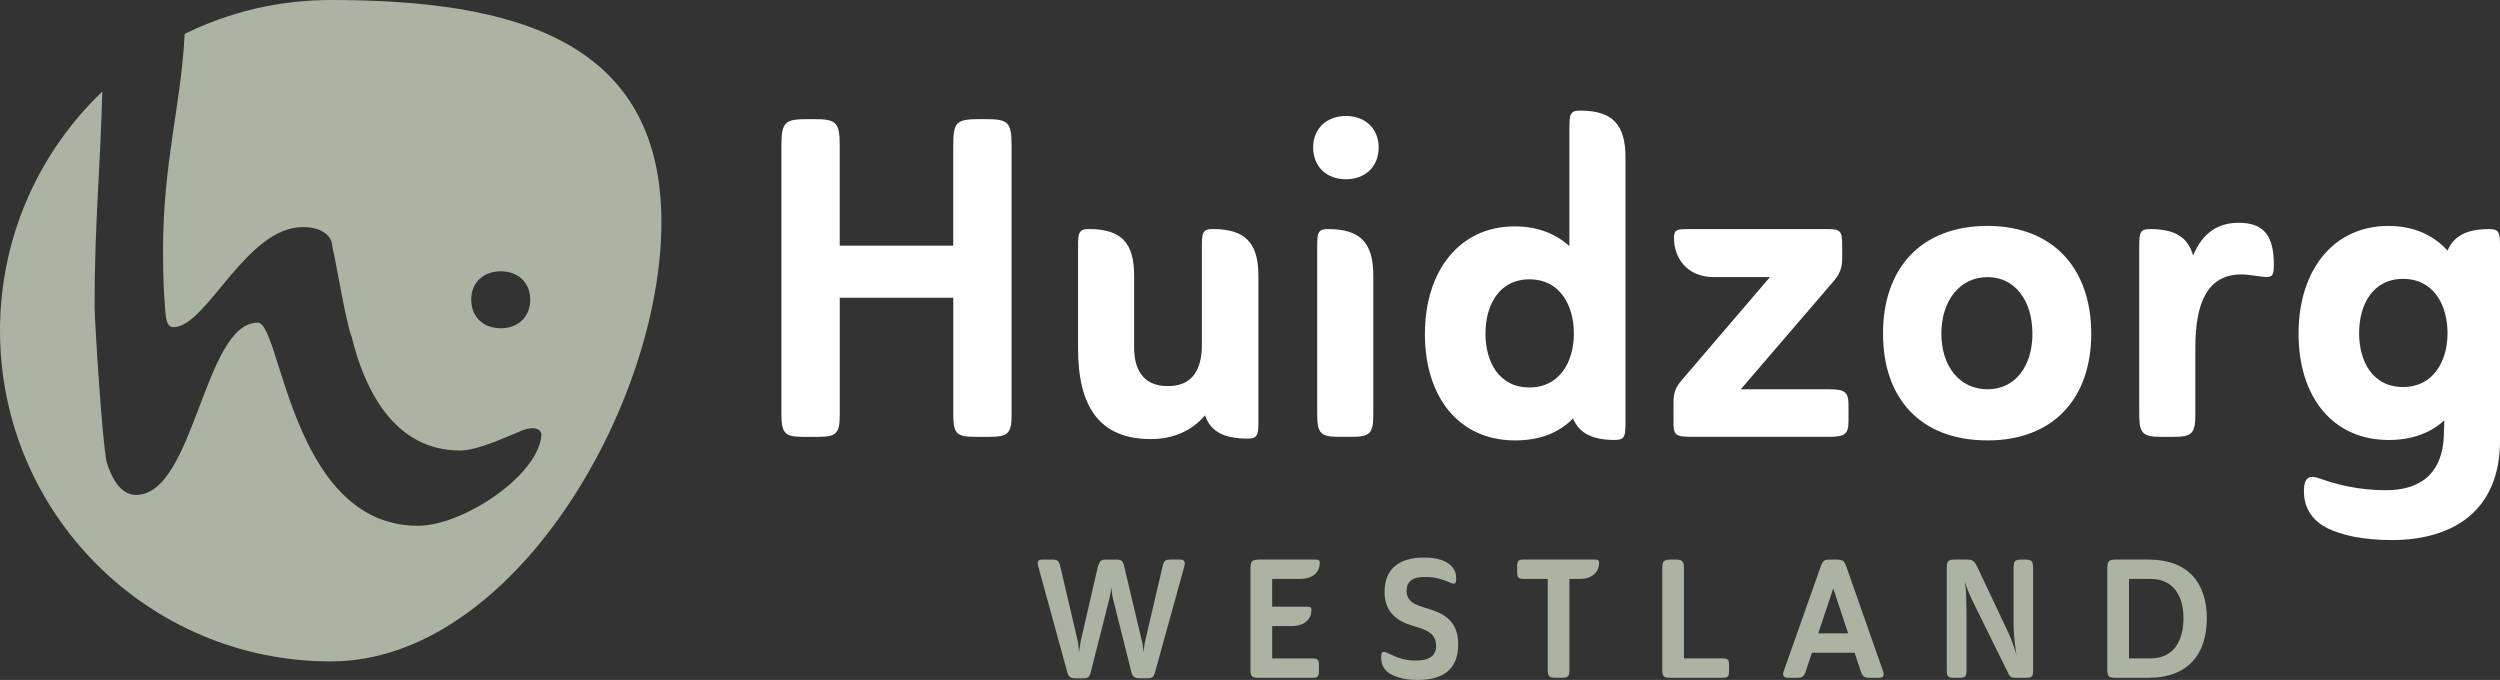
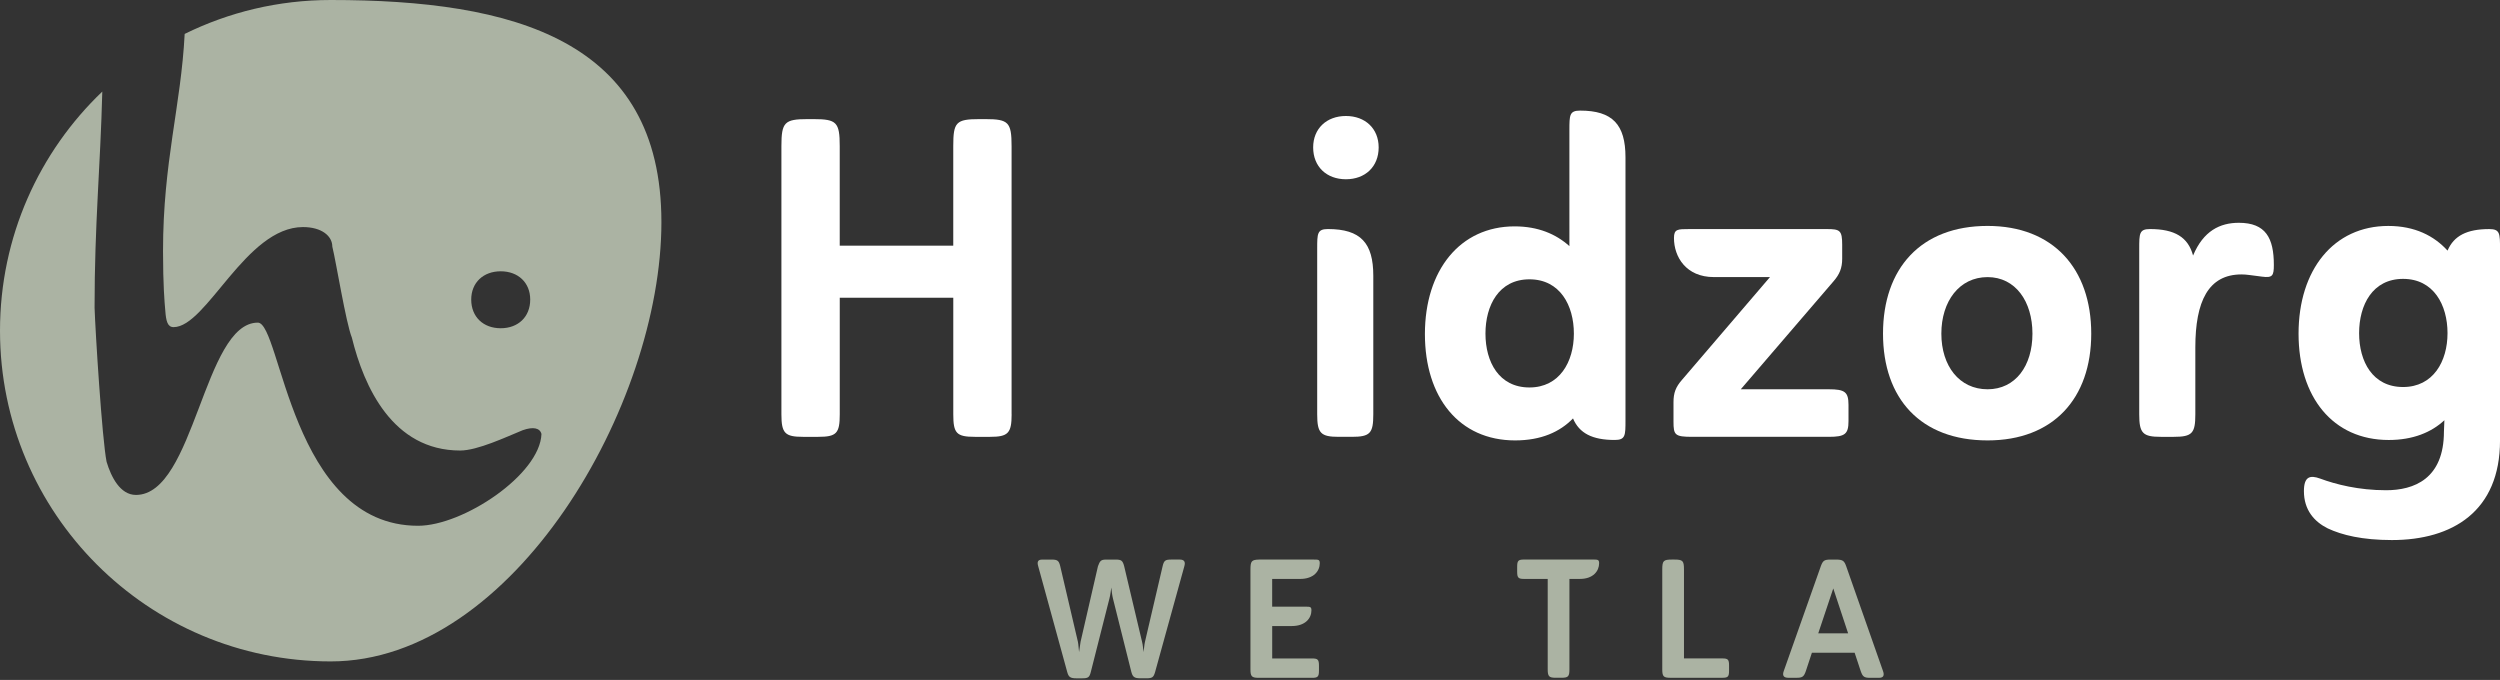
<svg xmlns="http://www.w3.org/2000/svg" version="1.1" id="Laag_1" x="0px" y="0px" viewBox="0 0 1006.1 273.64" style="enable-background:new 0 0 1006.1 273.64;" xml:space="preserve">
  <rect x="0" y="0" width="1006.1" height="273.64" fill="#333333" stroke="none" />
  <style type="text/css">
	.st0{fill:#FFFFFF;}
	.st1{fill:#ABB3A3;}
</style>
  <g>
    <g>
      <path class="st0" d="M407.12,166.77c0,7.58-1.45,9.03-8.67,9.03h-6.14c-7.4,0-8.67-1.44-8.67-9.03v-46.95h-45.69v46.95    c0,7.58-1.26,9.03-8.67,9.03h-6.14c-7.22,0-8.67-1.44-8.67-9.03V58.78c0-9.57,1.26-10.84,10.47-10.84h2.53    c9.21,0,10.47,1.26,10.47,10.84v40.09h45.69V58.78c0-9.57,1.08-10.84,10.47-10.84h2.53c9.21,0,10.47,1.26,10.47,10.84V166.77z" />
-       <path class="st0" d="M484.95,167.13c-4.7,5.6-11.92,9.57-21.85,9.57c-20.59,0-29.25-13-29.25-36.48v-40.09    c0-6.14,0-7.95,4.33-7.95c13.18,0,18.24,5.6,18.24,18.78v28.89c0,8.13,3.07,15.53,13.54,15.53c9.21,0,13.18-5.6,13.72-14.99    v-40.27c0-6.14,0-7.95,4.33-7.95c13.18,0,18.42,5.6,18.42,18.78v57.61c0,6.14,0,7.95-4.33,7.95    C492.54,176.52,487.12,173.63,484.95,167.13z" />
      <path class="st0" d="M541.65,46.68c7.76,0,13.18,5.06,13.18,12.64c0,7.77-5.42,12.82-13.18,12.82c-7.77,0-13.18-5.06-13.18-12.82    C528.47,51.74,533.89,46.68,541.65,46.68z M552.67,110.97v55.8c0,7.58-1.26,9.03-8.67,9.03h-5.24c-7.22,0-8.67-1.44-8.67-9.03    v-66.64c0-6.14,0-7.95,4.33-7.95C547.61,92.19,552.67,97.79,552.67,110.97z" />
      <path class="st0" d="M654.16,63.29v105.82c0,6.14,0,7.95-4.33,7.95c-9.03,0-14.27-2.71-16.79-8.67    c-5.24,5.42-12.82,8.85-23.3,8.85c-22.57,0-36.3-17.34-36.3-42.8c0-25.64,14.09-43.34,36.12-43.34c9.39,0,16.61,3.07,22.03,7.95    V52.46c0-6.14,0-7.95,4.33-7.95C648.92,44.51,654.16,50.11,654.16,63.29z M615.51,112.41c-12.28,0-17.7,10.47-17.7,21.85    s5.42,21.67,17.7,21.67c12.1,0,17.88-10.29,17.88-21.67S627.79,112.41,615.51,112.41z" />
      <path class="st0" d="M741.37,98.51v5.6c0,3.79-1.08,6.32-3.43,9.03l-37.38,43.52h35.4c6.5,0,7.95,1.08,7.95,6.32v6.5    c0,5.24-1.44,6.32-7.95,6.32h-54.9c-7.04,0-7.58-0.72-7.58-6.14v-7.77c0-3.79,0.9-6.14,3.43-9.03l35.4-41.35h-22.57    c-11.2,0-16.07-8.13-16.07-15.71c0-3.61,1.44-3.61,6.14-3.61h55.44C740.47,92.19,741.37,92.73,741.37,98.51z" />
      <path class="st0" d="M799.88,90.92c26.37,0,41.72,17.16,41.72,43.34s-15.35,42.98-41.72,42.98c-26.91,0-42.08-16.79-42.08-42.98    S772.97,90.92,799.88,90.92z M799.88,156.66c11.2,0,18.06-9.39,18.06-22.39s-6.86-22.75-18.06-22.75    c-11.38,0-18.6,9.75-18.6,22.75S788.5,156.66,799.88,156.66z" />
      <path class="st0" d="M883.49,139.86v26.91c0,7.58-1.26,9.03-8.67,9.03h-5.24c-7.22,0-8.67-1.44-8.67-9.03v-66.64    c0-6.14,0-7.95,4.33-7.95c9.93,0,15.35,3.25,17.34,10.66c4.15-9.93,10.83-13.18,18.42-13.18c10.83,0,14.09,6.14,14.09,16.98    c0,4.33-0.54,5.24-4.7,4.7c-4.51-0.54-6.14-0.9-8.31-0.9C888.72,110.43,883.49,121.26,883.49,139.86z" />
      <path class="st0" d="M936.76,212.64c-5.42-2.71-9.57-7.4-9.57-14.99c0-5.96,2.53-6.5,6.5-5.06c6.32,2.35,15.53,4.7,26.55,4.7    c11.2,0,23.3-4.51,23.3-23.66l0.18-4.51c-5.24,4.88-12.64,7.95-22.39,7.95c-22.57,0-36.3-17.34-36.3-42.8    c0-25.64,14.09-43.34,36.12-43.34c10.66,0,18.42,3.97,23.84,9.93c2.53-5.96,7.77-8.67,16.79-8.67c4.33,0,4.33,1.81,4.33,7.95    v77.11c0,28.53-19.14,40.09-43.52,40.09C950.66,217.33,942.54,215.35,936.76,212.64z M967.1,112.23    c-12.28,0-17.7,10.47-17.7,21.85s5.42,21.67,17.7,21.67c12.1,0,17.88-10.29,17.88-21.67S979.38,112.23,967.1,112.23z" />
    </g>
    <g>
      <path class="st1" d="M459.62,258.32c0.34,1.28,0.4,2.76,0.6,4.1c0.2-1.28,0.27-2.82,0.54-4.03l7.12-30.51    c0.54-2.35,1.14-2.69,3.49-2.69h3.43c1.81,0,2.35,0.94,1.81,2.75l-11.76,42.54c-0.6,2.08-1.14,2.49-3.43,2.49h-2.49    c-2.42,0-3.09-0.54-3.63-2.55l-7.39-29.5c-0.34-1.34-0.54-3.09-0.67-4.5c-0.2,1.41-0.4,3.09-0.74,4.37l-7.53,29.7    c-0.54,2.15-1.14,2.49-3.43,2.49h-2.42c-2.49,0-3.09-0.6-3.63-2.55l-11.69-42.61c-0.47-1.61-0.2-2.62,1.61-2.62h3.76    c2.29,0,2.96,0.34,3.5,2.62l7.12,30.44c0.27,1.28,0.27,2.82,0.47,4.17c0.27-1.34,0.34-2.89,0.61-4.17l6.99-30.37    c0.74-2.02,1.14-2.69,3.16-2.69H449c2.22,0,2.82,0.34,3.43,2.75L459.62,258.32z" />
      <path class="st1" d="M503.23,269.41v-40.19c0-3.43,0.47-3.96,3.56-4.03h21.84c1.95,0,2.49,0,2.49,1.48c0,3.09-2.35,6.32-7.93,6.32    h-11.22v11.16h13.31c1.95,0,2.49,0,2.49,1.48c0,3.09-2.35,6.32-7.93,6.32h-7.86v13.04h16.06c2.29,0,2.76,0.47,2.76,2.89v2.02    c0,2.42-0.47,2.89-2.76,2.89h-21.57C503.77,272.77,503.23,272.23,503.23,269.41z" />
-       <path class="st1" d="M566.07,237.82c0,5.31,5.44,6.05,9.88,7.53c6.12,2.02,10.89,5.31,10.89,13.98c0,8.47-4.3,14.31-16.4,14.31    c-2.96,0-6.99-0.4-10.15-2.02c-3.23-1.61-4.44-3.83-4.44-7.12c0-1.61,0.34-2.15,1.01-2.15c0.47,0,1.08,0.2,1.88,0.6    c3.56,1.68,6.38,2.89,11.02,2.89c3.96,0,8.2-0.94,8.2-5.98c0-5.51-5.04-6.72-9.34-8c-6.25-1.81-11.42-5.44-11.42-13.57    c0-9.88,6.45-13.91,15.86-13.91c4.57,0,8.27,0.94,10.55,2.96c2.08,1.81,2.42,3.83,2.42,5.51c0,1.81-0.4,2.49-2.15,1.75    c-3.16-1.34-5.91-2.42-10.42-2.42C568.42,232.18,566.07,233.99,566.07,237.82z" />
      <path class="st1" d="M635.83,232.98h-4.23v36.42c0,2.82-0.47,3.36-3.23,3.36h-2.28c-2.69,0-3.23-0.54-3.23-3.36v-36.42h-9.54    c-2.28,0-2.75-0.47-2.75-2.89v-2.02c0-2.42,0.47-2.89,2.75-2.89H641c1.95,0,2.55,0,2.55,1.48    C643.56,229.76,641.2,232.98,635.83,232.98z" />
      <path class="st1" d="M668.96,269.41v-40.19c0-3.56,0.47-4.03,3.9-4.03h0.94c3.43,0,3.9,0.47,3.9,4.03v35.75h15.39    c2.35,0,2.75,0.47,2.75,2.89v2.02c0,2.42-0.4,2.89-2.75,2.89h-20.9C669.5,272.77,668.96,272.23,668.96,269.41z" />
      <path class="st1" d="M746.38,262.69h-17.2l-2.42,7.33c-0.81,2.35-1.41,2.75-3.83,2.75h-3.23c-2.02,0-2.49-1.01-1.81-2.82    l14.92-42.2c0.81-2.15,1.41-2.55,3.83-2.55h2.42c2.62,0,3.16,0.6,3.9,2.62l14.85,42.27c0.6,1.68,0.2,2.69-1.61,2.69h-3.56    c-2.42,0-3.02-0.4-3.83-2.75L746.38,262.69z M731.73,254.89h12.03l-5.98-18.08L731.73,254.89z" />
-       <path class="st1" d="M818.22,269.81c0,2.42-0.47,2.96-2.89,2.96h-4.37c-1.14,0-1.95-0.2-2.49-1.28l-12.77-25.87    c-1.75-3.56-3.9-7.73-4.91-11.42c0.6,4.3,0.6,9.74,0.6,14.04v21.57c0,2.42-0.4,2.96-2.96,2.96h-2.15c-2.29,0-2.82-0.54-2.82-2.96    v-40.99c0-3.09,0.4-3.63,3.56-3.63h4.5c2.35,0,3.02,0.4,4.57,3.7l12.3,26.07c1.01,2.08,2.55,6.58,3.23,9.07    c-0.67-2.69-1.28-9.68-1.28-12.43v-22.78c0-3.16,0.4-3.63,3.5-3.63h0.87c3.02,0,3.49,0.47,3.49,3.63V269.81z" />
-       <path class="st1" d="M864.73,272.77h-13.44c-2.69,0-3.23-0.54-3.23-3.36v-40.19c0-3.56,0.47-4.03,3.9-4.03h12.77    c15.86,0,23.39,9.47,23.39,23.72C888.11,263.02,880.72,272.77,864.73,272.77z M856.8,232.98v31.99h8.6    c10.08,0,13.31-8,13.31-16.13c0-8.33-3.49-15.86-13.31-15.86H856.8z" />
    </g>
    <path class="st1" d="M133.09,0c-21.1,0-41.04,4.92-58.77,13.65c-1.49,29.11-8.71,51.42-8.71,87.42c0,13.62,0.61,20.59,0.91,23.92   c0.3,4.24,0.91,6.66,3.33,6.66c13.32,0,29.07-40.27,52.08-40.27c7.57,0,11.81,3.63,11.81,7.87c1.51,6.06,5.45,30.58,7.87,36.64   c4.84,19.68,16.35,45.42,43.6,45.42c6.96,0,18.47-5.45,25.13-8.17c4.24-1.51,6.96-0.91,7.57,1.51   c-0.61,16.35-31.49,36.94-49.66,36.94c-51.17,0-55.11-81.75-64.49-81.75c-21.8,0-25.43,69.34-49.05,69.34   c-6.36,0-9.99-7.27-11.81-13.32c-1.82-9.08-4.54-52.68-4.84-62.07c0-33.86,2.35-56.74,3.11-86.94C15.8,61.08,0,95.24,0,133.09   c0,73.5,59.59,133.09,133.09,133.09S266.18,162.91,266.18,89.4S206.59,0,133.09,0z M201.51,132.1c-6.99,0-11.87-4.55-11.87-11.54   c0-6.83,4.88-11.38,11.87-11.38c6.99,0,11.87,4.55,11.87,11.38C213.38,127.55,208.5,132.1,201.51,132.1z" />
  </g>
</svg>